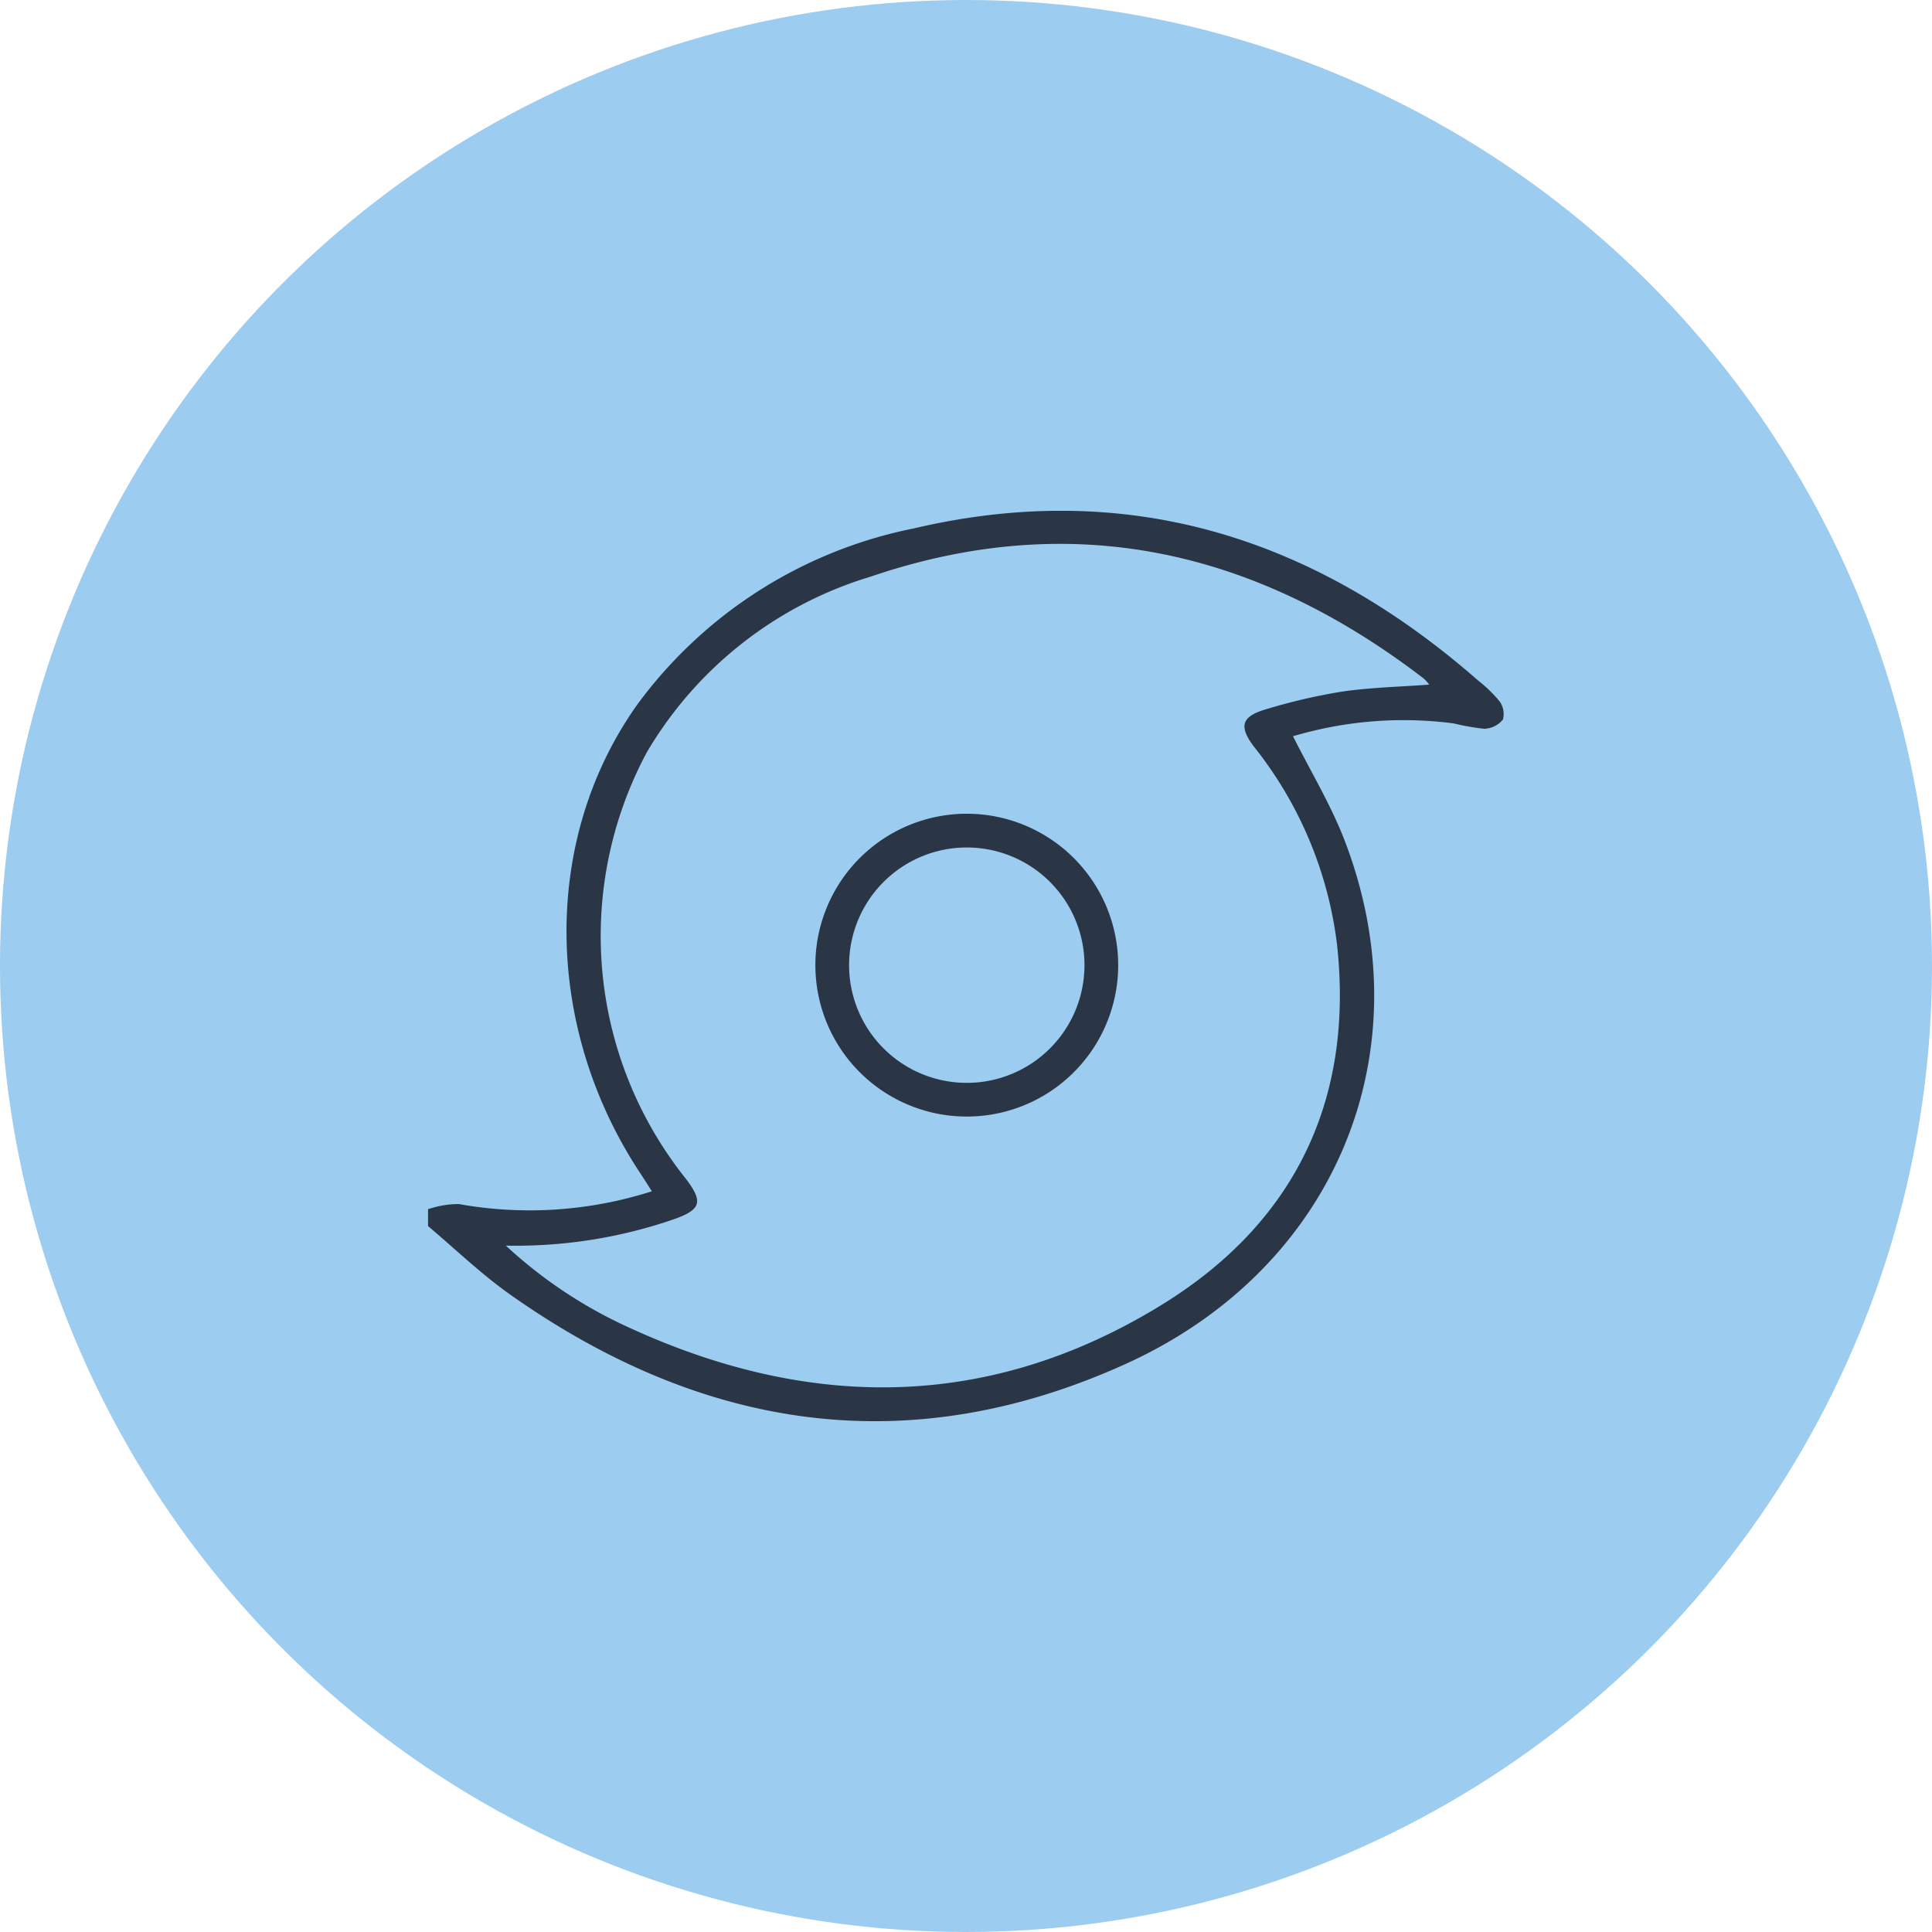
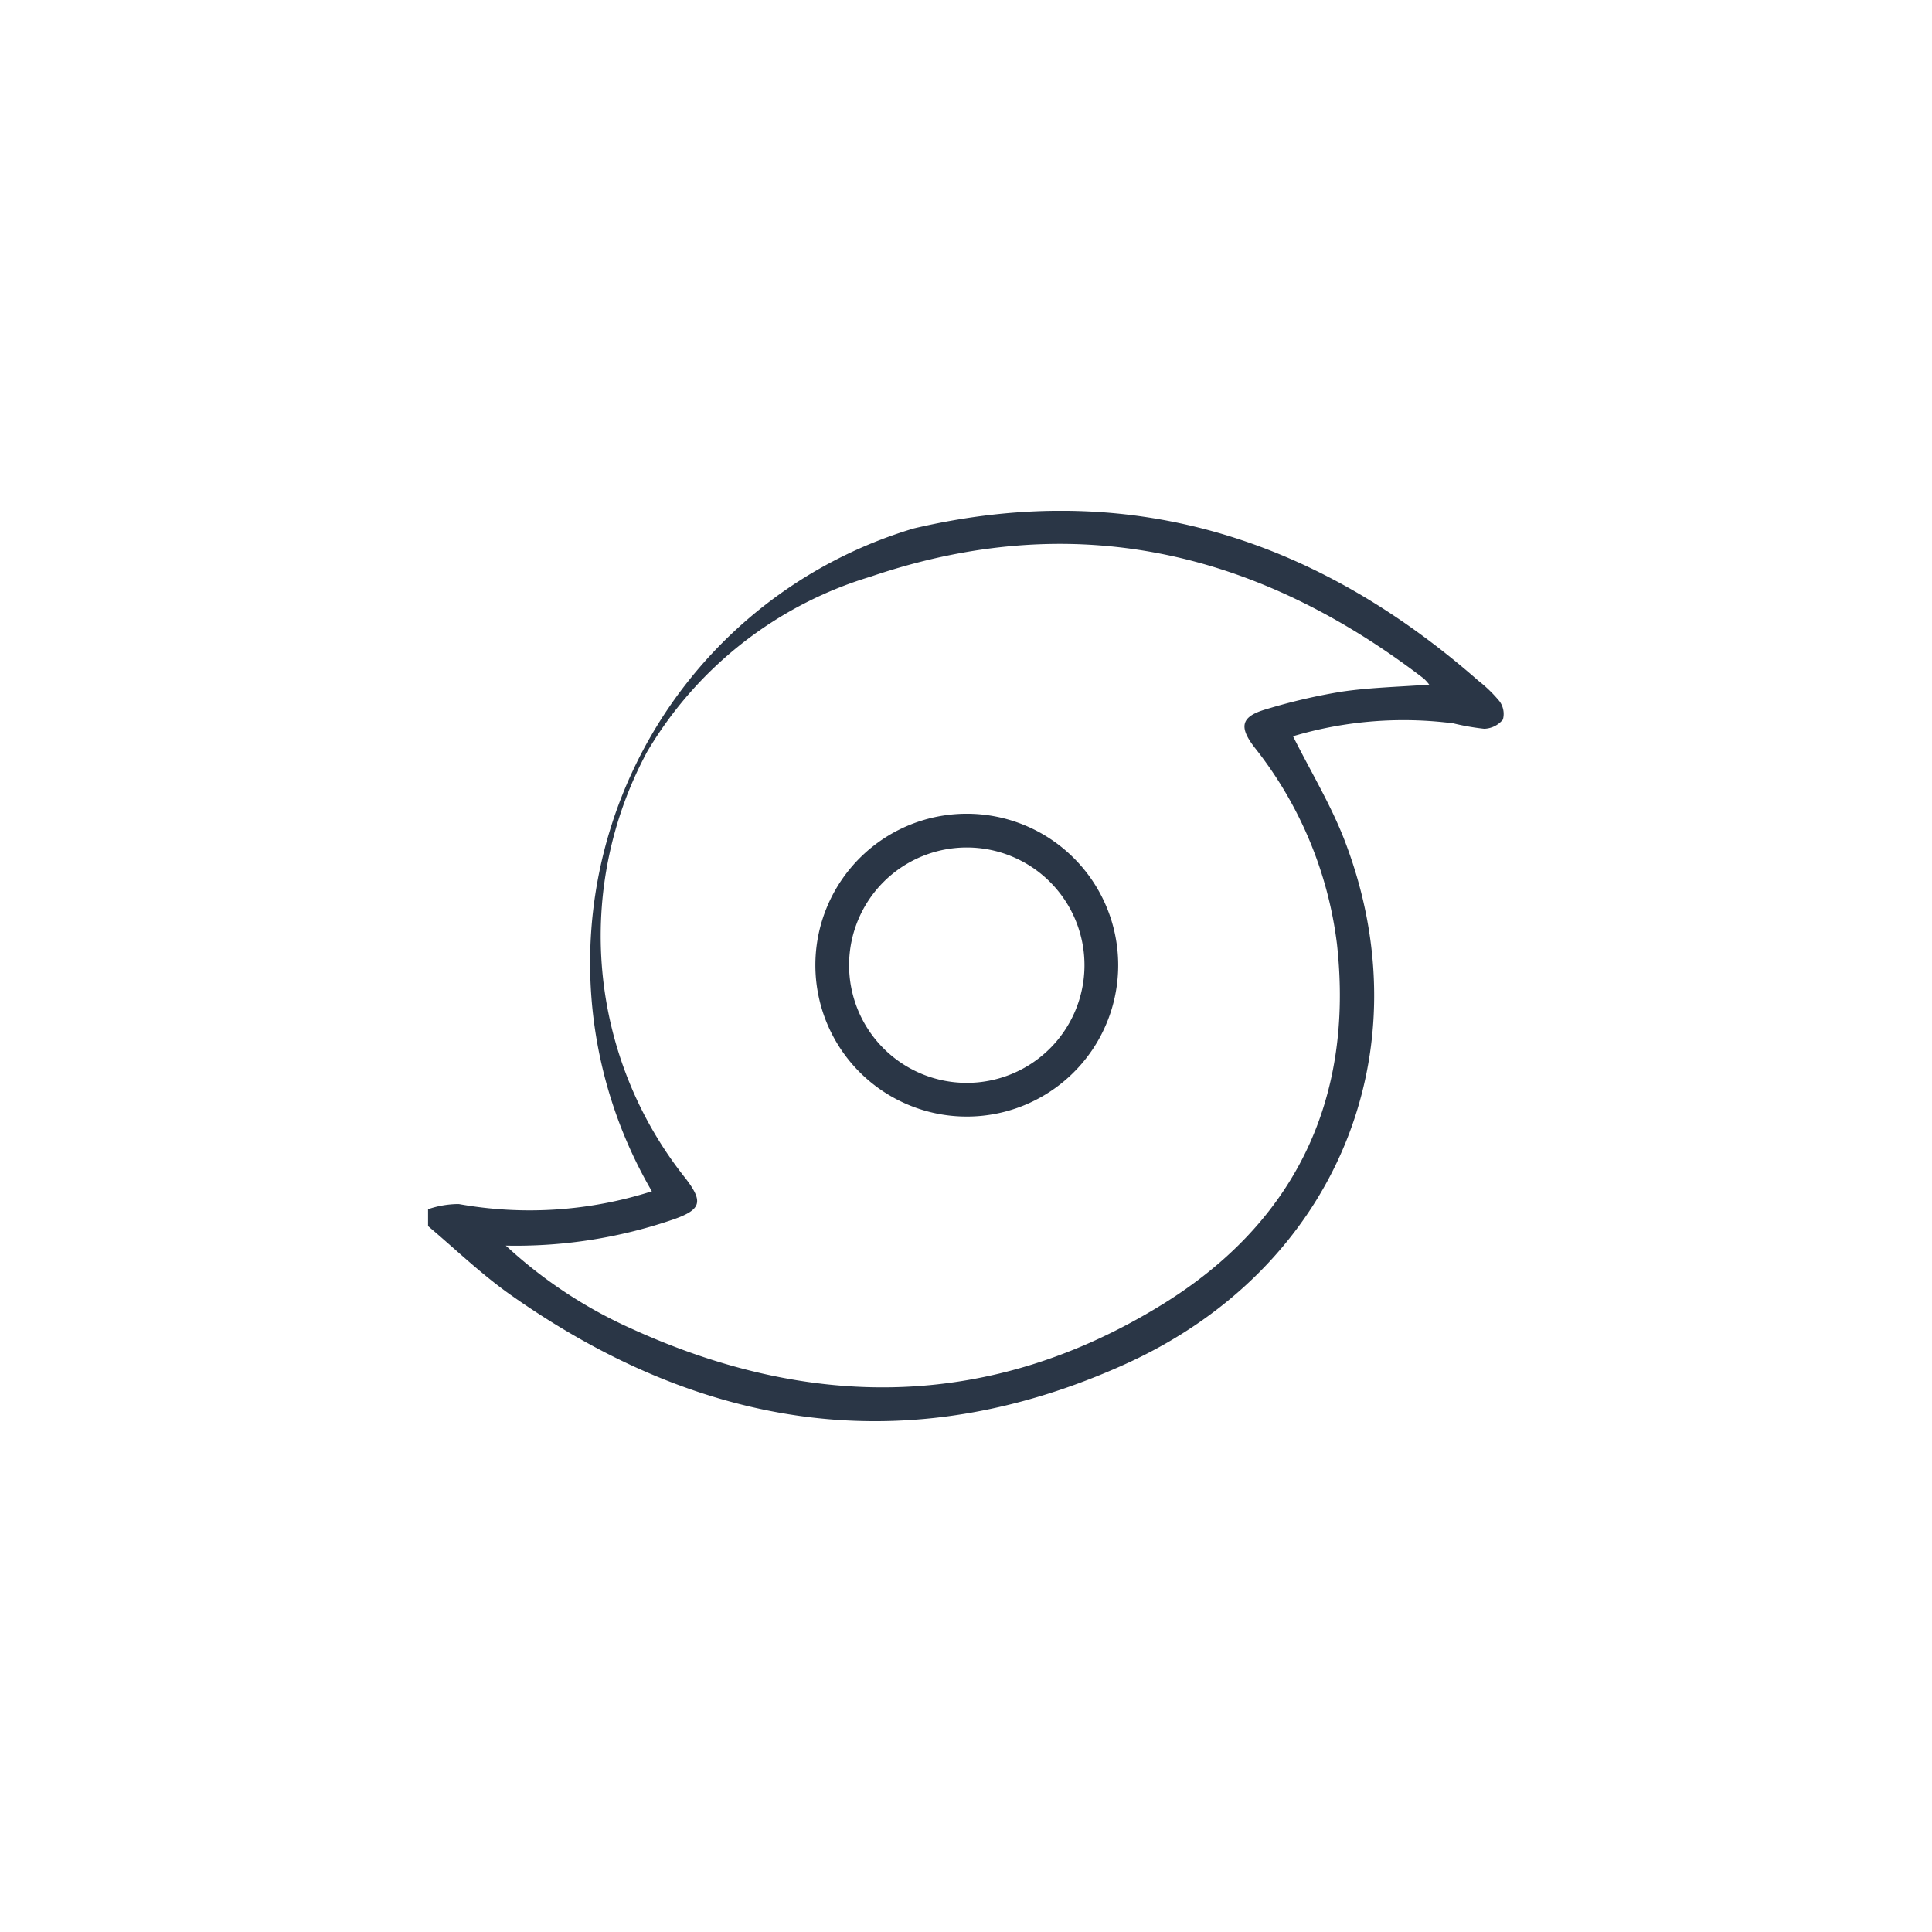
<svg xmlns="http://www.w3.org/2000/svg" width="84" height="84" viewBox="0 0 84 84">
  <defs>
    <clipPath id="icon-storm-protection">
      <rect width="46.777" height="39.581" fill="#2a3646" />
    </clipPath>
  </defs>
  <g transform="translate(-214 -3073)">
-     <circle cx="42" cy="42" r="42" transform="translate(214 3073)" fill="#9cccef" />
    <g transform="translate(232.611 3095.209)">
      <g transform="translate(0 0)" clip-path="url(#icon-storm-protection)">
-         <path d="M0,30.367a4.131,4.131,0,0,1,1.336-.225,17.442,17.442,0,0,0,8.395-.555c-.193-.3-.346-.547-.507-.789-4.238-6.413-4.286-14.62-.059-20.466A19.712,19.712,0,0,1,21.113.768c9.331-2.191,17.452.394,24.554,6.622a5.857,5.857,0,0,1,.915.888.926.926,0,0,1,.15.8,1.1,1.1,0,0,1-.81.4,10.461,10.461,0,0,1-1.344-.236,16.845,16.845,0,0,0-6.971.561c.775,1.545,1.647,2.982,2.242,4.527,3.519,9.148-.351,18.6-9.51,22.76-9.451,4.289-18.409,2.891-26.772-3.015C2.307,33.183,1.185,32.1,0,31.1v-.732m3.382,1.582a20.1,20.1,0,0,0,5.455,3.607c7.866,3.589,15.652,3.535,23.076-1.043,5.75-3.543,8.352-8.88,7.606-15.671a17.113,17.113,0,0,0-3.6-8.574c-.679-.893-.563-1.328.52-1.641a25.152,25.152,0,0,1,3.285-.764c1.239-.182,2.5-.209,3.806-.306A2.149,2.149,0,0,0,43.3,7.3C36.036,1.725,28.057-.139,19.238,2.865a16.966,16.966,0,0,0-9.714,7.614,16.9,16.9,0,0,0,1.682,18.56c.767,1.006.671,1.341-.512,1.762a21.074,21.074,0,0,1-7.311,1.148" transform="translate(0 -0.001)" fill="#2a3646" />
+         <path d="M0,30.367a4.131,4.131,0,0,1,1.336-.225,17.442,17.442,0,0,0,8.395-.555A19.712,19.712,0,0,1,21.113.768c9.331-2.191,17.452.394,24.554,6.622a5.857,5.857,0,0,1,.915.888.926.926,0,0,1,.15.8,1.1,1.1,0,0,1-.81.4,10.461,10.461,0,0,1-1.344-.236,16.845,16.845,0,0,0-6.971.561c.775,1.545,1.647,2.982,2.242,4.527,3.519,9.148-.351,18.6-9.51,22.76-9.451,4.289-18.409,2.891-26.772-3.015C2.307,33.183,1.185,32.1,0,31.1v-.732m3.382,1.582a20.1,20.1,0,0,0,5.455,3.607c7.866,3.589,15.652,3.535,23.076-1.043,5.75-3.543,8.352-8.88,7.606-15.671a17.113,17.113,0,0,0-3.6-8.574c-.679-.893-.563-1.328.52-1.641a25.152,25.152,0,0,1,3.285-.764c1.239-.182,2.5-.209,3.806-.306A2.149,2.149,0,0,0,43.3,7.3C36.036,1.725,28.057-.139,19.238,2.865a16.966,16.966,0,0,0-9.714,7.614,16.9,16.9,0,0,0,1.682,18.56c.767,1.006.671,1.341-.512,1.762a21.074,21.074,0,0,1-7.311,1.148" transform="translate(0 -0.001)" fill="#2a3646" />
        <path d="M19.445,11.452a6.583,6.583,0,1,1-6.6-6.541,6.585,6.585,0,0,1,6.6,6.541m-11.7.016a5.117,5.117,0,1,0,5.139-5.09,5.118,5.118,0,0,0-5.139,5.09" transform="translate(10.561 8.26)" fill="#2a3646" />
      </g>
    </g>
  </g>
</svg>